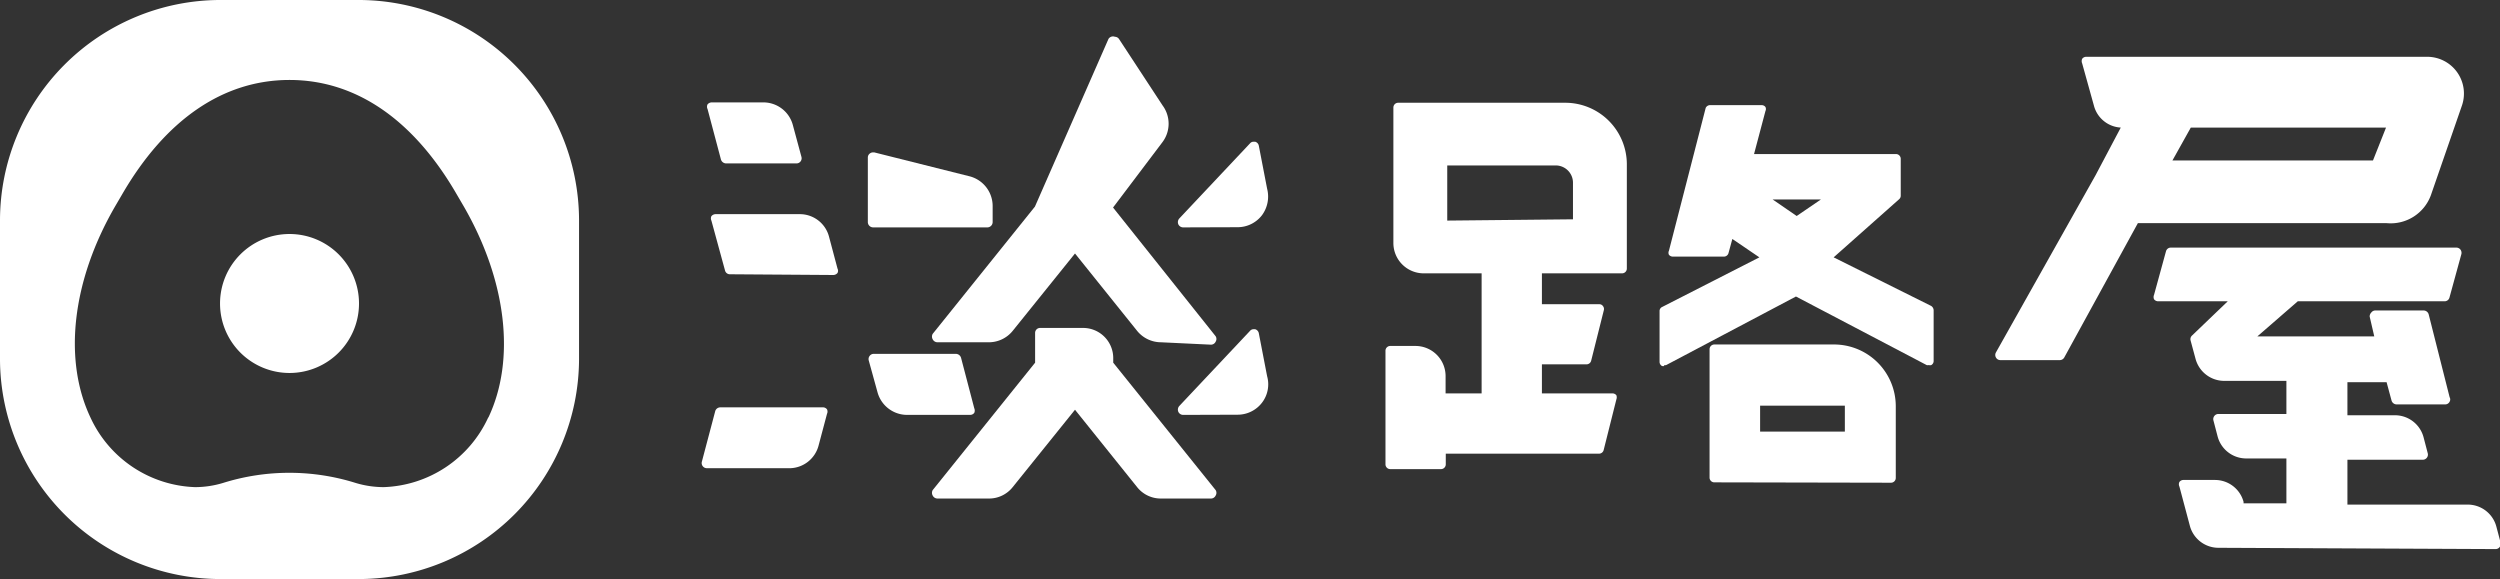
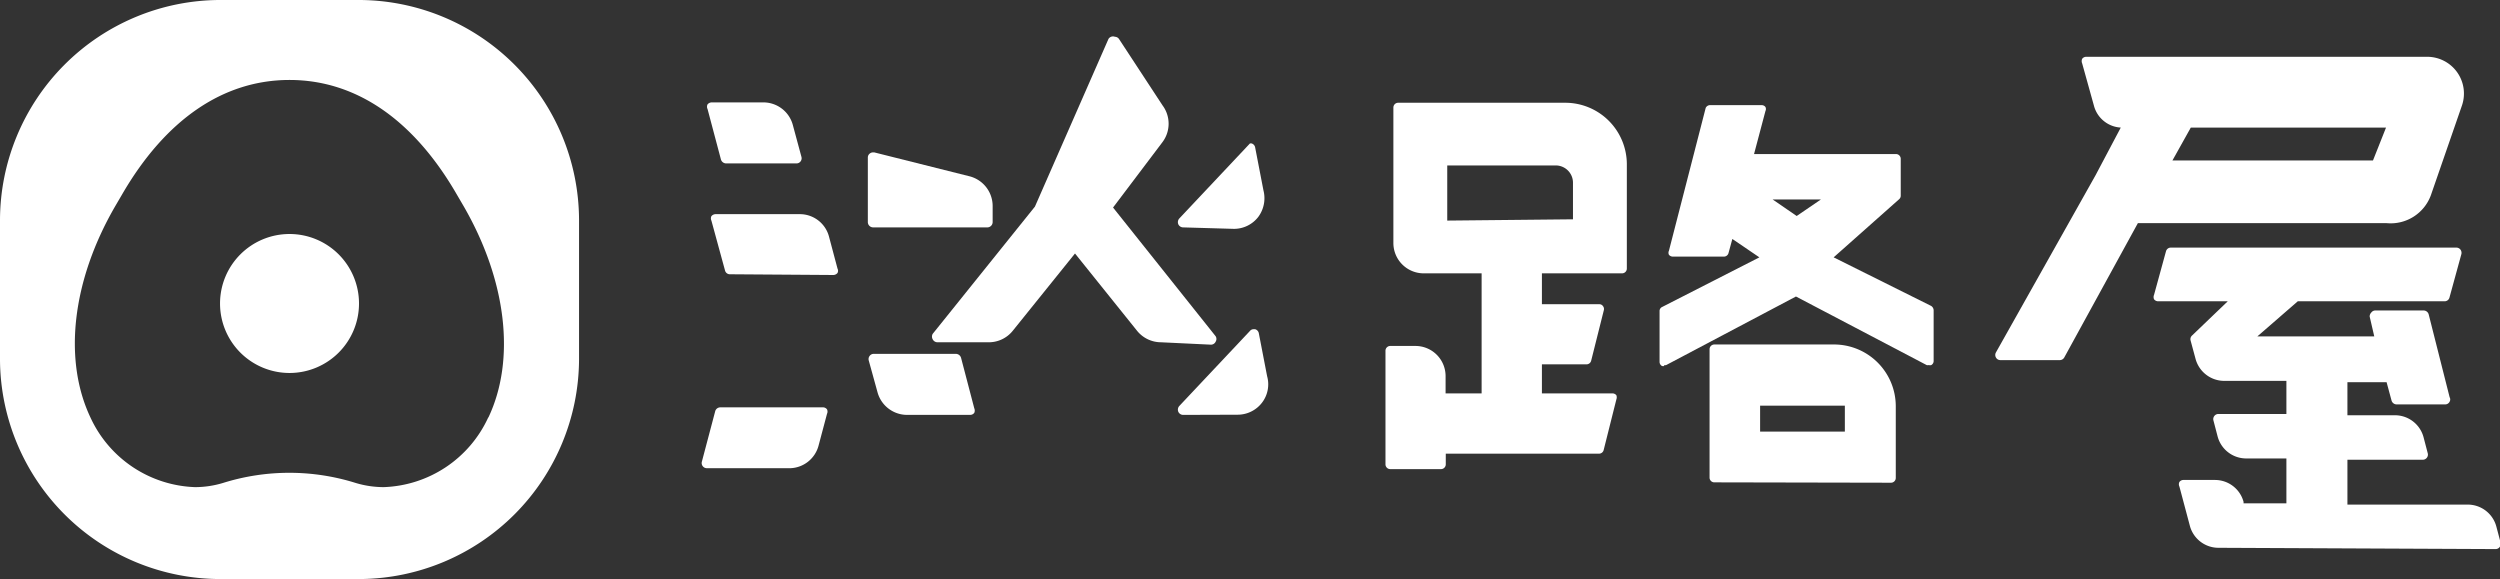
<svg xmlns="http://www.w3.org/2000/svg" viewBox="0 0 136 31.5">
  <rect x="0" y="0" width="136" height="31.5" fill="#333333" stroke="none" />
  <defs>
    <style>.cls-1{fill:#fff;}</style>
  </defs>
  <g id="レイヤー_2" data-name="レイヤー 2">
    <g id="レイヤー_1-2" data-name="レイヤー 1">
      <path class="cls-1" d="M19.56,0H11.94A12,12,0,0,0,0,12v7.61A12,12,0,0,0,12,31.5h7.61A12,12,0,0,0,31.5,19.56V11.94A12,12,0,0,0,19.56,0Zm7,22.71a6.5,6.5,0,0,1-5.69,3.79,5.3,5.3,0,0,1-1.53-.23,12.06,12.06,0,0,0-7.2,0,5.25,5.25,0,0,1-1.53.23,6.51,6.51,0,0,1-5.69-3.79c-1.49-3.15-1-7.44,1.34-11.48l.38-.65C9,6.51,12.14,4.35,15.75,4.35s6.75,2.16,9.1,6.23l.38.65C27.56,15.27,28.06,19.56,26.57,22.71Z" />
      <path class="cls-1" d="M19.53,16.51a3.78,3.78,0,1,1-3.78-3.78,3.78,3.78,0,0,1,3.78,3.78" />
      <path class="cls-1" d="M93.25,26.24A.26.26,0,0,1,93,26V19a.26.26,0,0,1,.26-.26h6.52a3.36,3.36,0,0,1,3.35,3.35V26a.26.26,0,0,1-.26.26Zm7.11-4.17H95.75v1.41h4.61Z" />
      <path class="cls-1" d="M75.63,25.52a.26.26,0,0,1-.26-.26V19.07a.26.26,0,0,1,.26-.25H77a1.64,1.64,0,0,1,1.64,1.63v.95H80.6V14.87H77.44a1.65,1.65,0,0,1-1.64-1.64V5.85a.26.26,0,0,1,.26-.26h9.09A3.35,3.35,0,0,1,88.5,8.94v5.67a.26.26,0,0,1-.26.26H83.88v1.68H87a.23.23,0,0,1,.2.1.25.25,0,0,1,.05.22l-.69,2.75a.26.26,0,0,1-.25.2H83.88V21.4h3.84a.28.28,0,0,1,.21.1.32.32,0,0,1,0,.23l-.69,2.75a.26.26,0,0,1-.25.2H78.65v.58a.26.26,0,0,1-.26.26Zm9.94-13.59v-2A.94.94,0,0,0,84.64,9H78.73v3Z" />
      <path class="cls-1" d="M90.54,19.91a.28.28,0,0,1-.13,0,.26.26,0,0,1-.13-.23V16.93a.24.24,0,0,1,.14-.23L95.71,14l-1.47-1-.21.77a.26.26,0,0,1-.25.19H91a.28.28,0,0,1-.21-.1.25.25,0,0,1,0-.22l2-7.77A.27.27,0,0,1,93,5.72h2.84a.25.25,0,0,1,.2.1.25.25,0,0,1,0,.22l-.62,2.34h7.72a.26.26,0,0,1,.26.26v2a.25.25,0,0,1-.09.2L99.75,14l5.3,2.64a.29.29,0,0,1,.14.23l0,2.77a.25.25,0,0,1-.13.22.22.22,0,0,1-.13,0,.27.27,0,0,1-.12,0l-7.11-3.73-7.06,3.73a.27.27,0,0,1-.12,0m7.22-8.11,1.32-.9H96.43Z" />
      <path class="cls-1" d="M120.68,29.8a1.61,1.61,0,0,1-1.55-1.19l-.57-2.14a.28.28,0,0,1,0-.25.27.27,0,0,1,.22-.11h1.72a1.61,1.61,0,0,1,1.55,1.19l0,.08h2.33V24.94h-2.19a1.61,1.61,0,0,1-1.55-1.19l-.23-.88a.28.28,0,0,1,.27-.35h3.7v-1.8H121a1.62,1.62,0,0,1-1.56-1.19l-.27-1a.27.27,0,0,1,.08-.28l1.94-1.86h-3.79a.28.28,0,0,1-.22-.11.3.3,0,0,1,0-.24l.65-2.37a.27.27,0,0,1,.27-.2h15.53a.28.28,0,0,1,.22.11.3.3,0,0,1,.05.24l-.65,2.37a.27.27,0,0,1-.27.2H125L122.8,18.3h6.36l-.25-1.08A.31.31,0,0,1,129,17a.27.27,0,0,1,.22-.11h2.63a.29.29,0,0,1,.27.21l1.14,4.51a.24.24,0,0,1,0,.24A.27.27,0,0,1,133,22h-2.63a.29.29,0,0,1-.27-.21l-.27-1h-2.13v1.8h2.59a1.61,1.61,0,0,1,1.55,1.19l.23.88a.28.28,0,0,1-.27.35h-4.1v2.44h6.55a1.61,1.61,0,0,1,1.55,1.19l.23.87a.28.28,0,0,1-.05.25.27.27,0,0,1-.22.11Z" />
      <path class="cls-1" d="M108.82,19.59a.27.27,0,0,1-.24-.14.28.28,0,0,1,0-.28L114,9.53l1.37-2.59a1.6,1.6,0,0,1-1.46-1.19l-.64-2.3a.31.31,0,0,1,0-.25.27.27,0,0,1,.22-.11h18.59a2,2,0,0,1,1.86,2.62l-1.7,4.91a2.33,2.33,0,0,1-2.4,1.52H116.3l-4,7.3a.28.28,0,0,1-.24.15ZM129.09,8.73l.71-1.79H119.18l-1,1.79Z" />
      <path class="cls-1" d="M39.49,8.89a.3.3,0,0,1-.27-.21l-.73-2.75a.28.28,0,0,1,0-.25.3.3,0,0,1,.23-.11h2.81a1.66,1.66,0,0,1,1.6,1.23l.47,1.74a.28.28,0,0,1-.28.35Z" />
      <path class="cls-1" d="M39.71,14.92a.27.27,0,0,1-.27-.21L38.7,12a.28.28,0,0,1,0-.24.3.3,0,0,1,.23-.11H43.5a1.64,1.64,0,0,1,1.6,1.23l.46,1.73a.26.26,0,0,1,0,.24.3.3,0,0,1-.23.11Z" />
      <path class="cls-1" d="M38.45,25.47a.28.28,0,0,1-.27-.35l.73-2.76a.29.29,0,0,1,.27-.2h5.59a.27.27,0,0,1,.22.11.28.28,0,0,1,0,.24l-.46,1.73A1.65,1.65,0,0,1,43,25.47Z" />
      <path class="cls-1" d="M47.5,12.37a.29.29,0,0,1-.29-.28V8.57a.27.27,0,0,1,.11-.22.28.28,0,0,1,.18-.06h.06L52.7,9.58A1.67,1.67,0,0,1,54,11.19v.9a.29.29,0,0,1-.28.28Z" />
-       <path class="cls-1" d="M64.36,12.37a.29.29,0,0,1-.26-.17.3.3,0,0,1,.05-.31L68,7.8a.25.25,0,0,1,.2-.09h.08a.28.28,0,0,1,.2.22l.45,2.33a1.71,1.71,0,0,1-.28,1.45,1.67,1.67,0,0,1-1.32.65Z" />
+       <path class="cls-1" d="M64.36,12.37a.29.29,0,0,1-.26-.17.3.3,0,0,1,.05-.31L68,7.8h.08a.28.28,0,0,1,.2.22l.45,2.33a1.71,1.71,0,0,1-.28,1.45,1.67,1.67,0,0,1-1.32.65Z" />
      <path class="cls-1" d="M64.36,22.57a.29.29,0,0,1-.26-.17.3.3,0,0,1,.05-.31L68,18a.25.25,0,0,1,.2-.09h.08a.28.28,0,0,1,.2.22l.45,2.33a1.64,1.64,0,0,1-.28,1.45,1.67,1.67,0,0,1-1.32.65Z" />
      <path class="cls-1" d="M49.34,22.57a1.67,1.67,0,0,1-1.6-1.22l-.48-1.74a.28.28,0,0,1,.05-.25.27.27,0,0,1,.22-.11H52a.3.3,0,0,1,.28.21L53,22.21a.31.31,0,0,1,0,.25.28.28,0,0,1-.23.11Z" />
-       <path class="cls-1" d="M63.16,27.12a1.64,1.64,0,0,1-1.3-.62l-3.38-4.21L55.09,26.5a1.64,1.64,0,0,1-1.29.62H51a.29.29,0,0,1-.26-.16.3.3,0,0,1,0-.3l5.57-6.93V18.12a.27.27,0,0,1,.28-.28H58.9a1.64,1.64,0,0,1,1.66,1.66v.23l5.57,6.93a.28.28,0,0,1,0,.3.28.28,0,0,1-.25.16Z" />
      <path class="cls-1" d="M63.16,18.62a1.68,1.68,0,0,1-1.3-.62l-3.38-4.21L55.09,18a1.67,1.67,0,0,1-1.29.62H51a.29.29,0,0,1-.26-.16.3.3,0,0,1,0-.3l5.56-6.92,4-9.12A.29.29,0,0,1,60.65,2h0a.28.28,0,0,1,.23.13l2.36,3.6a1.67,1.67,0,0,1,0,2l-2.69,3.56,5.58,7a.28.28,0,0,1,0,.3.28.28,0,0,1-.25.16Z" />
    </g>
  </g>
</svg>